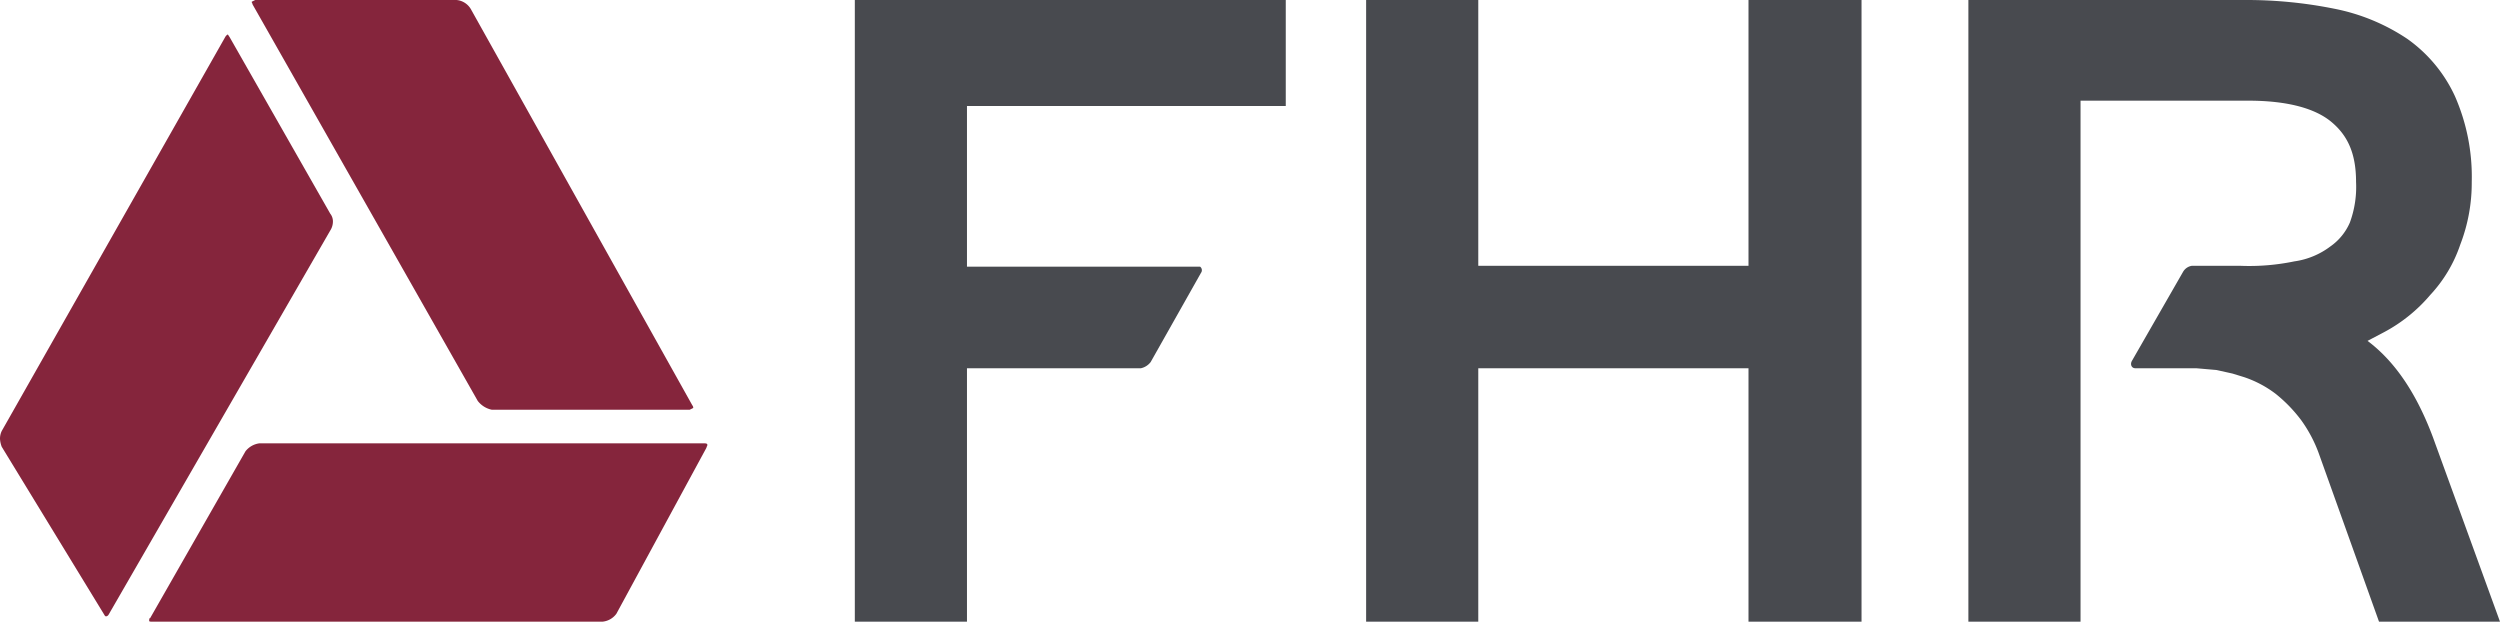
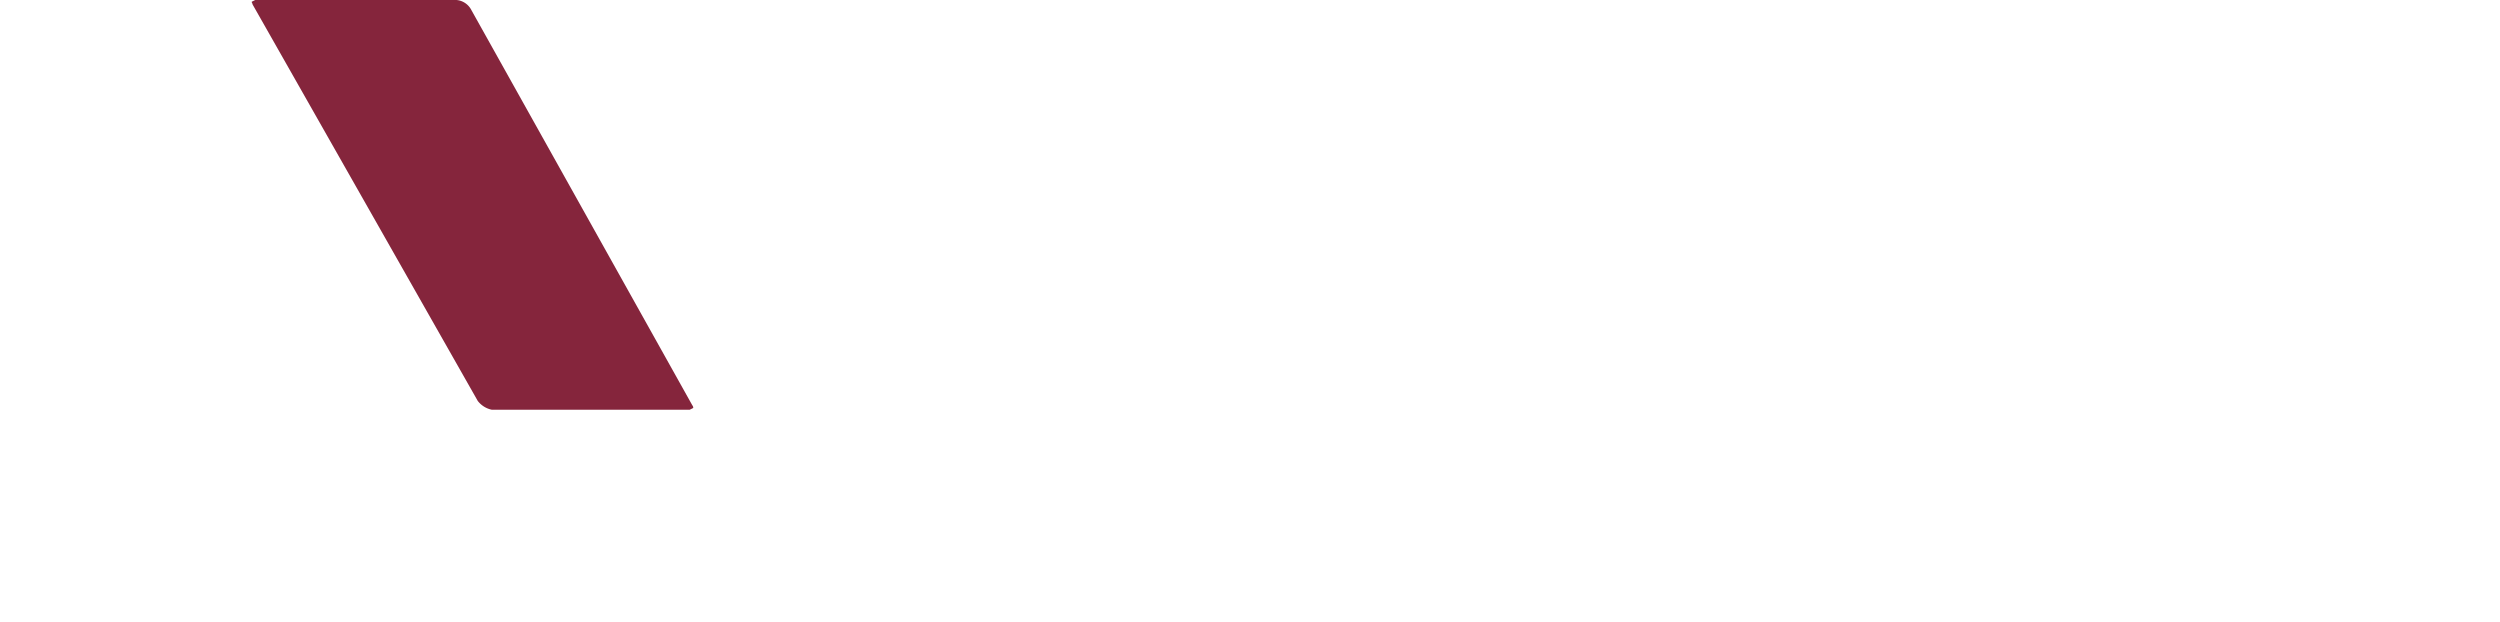
<svg xmlns="http://www.w3.org/2000/svg" viewBox="0 0 283.1 70.4">
-   <path d="M146.2,42V30H97.4v70.4h12.7V71.7h19.7a1.9,1.9,0,0,0,1.1-.7l5.7-10.1a.5.5,0,0,0-.1-.7H110.1V42Z" transform="translate(-0.6 -30)" style="fill:#484a4f" />
-   <path d="M276.1,79.5c-1.8-4.8-4.2-8.5-7.4-10.9l1.9-1a17.8,17.8,0,0,0,5.2-4.2,15.7,15.7,0,0,0,3.4-5.7,19.4,19.4,0,0,0,1.3-7.1,22.7,22.7,0,0,0-1.9-9.7,16.3,16.3,0,0,0-5.4-6.5A22.7,22.7,0,0,0,265,31a50.4,50.4,0,0,0-10.2-1H223.5v70.4h12.7v-59h19c4.5,0,7.6.9,9.4,2.4s2.8,3.5,2.8,6.8a11.7,11.7,0,0,1-.7,4.6,6.4,6.4,0,0,1-2.2,2.7,8.8,8.8,0,0,1-4.1,1.7,25.1,25.1,0,0,1-6.1.5h-5.5a1.4,1.4,0,0,0-1,.7L242,70.9c-.2.4,0,.8.4.8h6.9l2.3.2,1.8.4,1.3.4a12.4,12.4,0,0,1,3.6,1.9,16.4,16.4,0,0,1,2.9,3,15.4,15.4,0,0,1,2,3.8l6.8,19h13.7l-7.6-20.9Z" transform="translate(-0.6 -30)" style="fill:#484a4f" />
-   <path d="M198.6,30V60.1H168V30H155.3v70.4H168V71.7h30.6v28.7h12.8V30Z" transform="translate(-0.6 -30)" style="fill:#484a4f" />
  <path d="M79,75.9,53.9,31a2.1,2.1,0,0,0-1.6-1H29.5l-.4.2c0,.1.1.2.1.3L54.7,75.4a2.7,2.7,0,0,0,1.6,1H78.7l.4-.2a.4.4,0,0,0-.1-.3Z" transform="translate(-0.6 -30)" style="fill:#85253c" />
-   <path d="M38,54.2l-11.4-20-.2-.3a.7.7,0,0,0-.3.3L.8,78.8a2,2,0,0,0-.2.9,2.9,2.9,0,0,0,.2.9l11.6,19c.1.2.2.2.2.2a.4.4,0,0,0,.3-.2L38,56.1a1.9,1.9,0,0,0,.3-1A1.4,1.4,0,0,0,38,54.2Z" transform="translate(-0.6 -30)" style="fill:#85253c" />
-   <path d="M28.4,81.1,17.6,100c-.1,0-.1.1-.1.2s-.1.2.3.2h51a2.2,2.2,0,0,0,1.6-.9L80.6,80.7h0c0-.1.1-.2.1-.3s0-.2-.4-.2H30A2.4,2.4,0,0,0,28.4,81.1Z" transform="translate(-0.6 -30)" style="fill:#85253c" />
</svg>